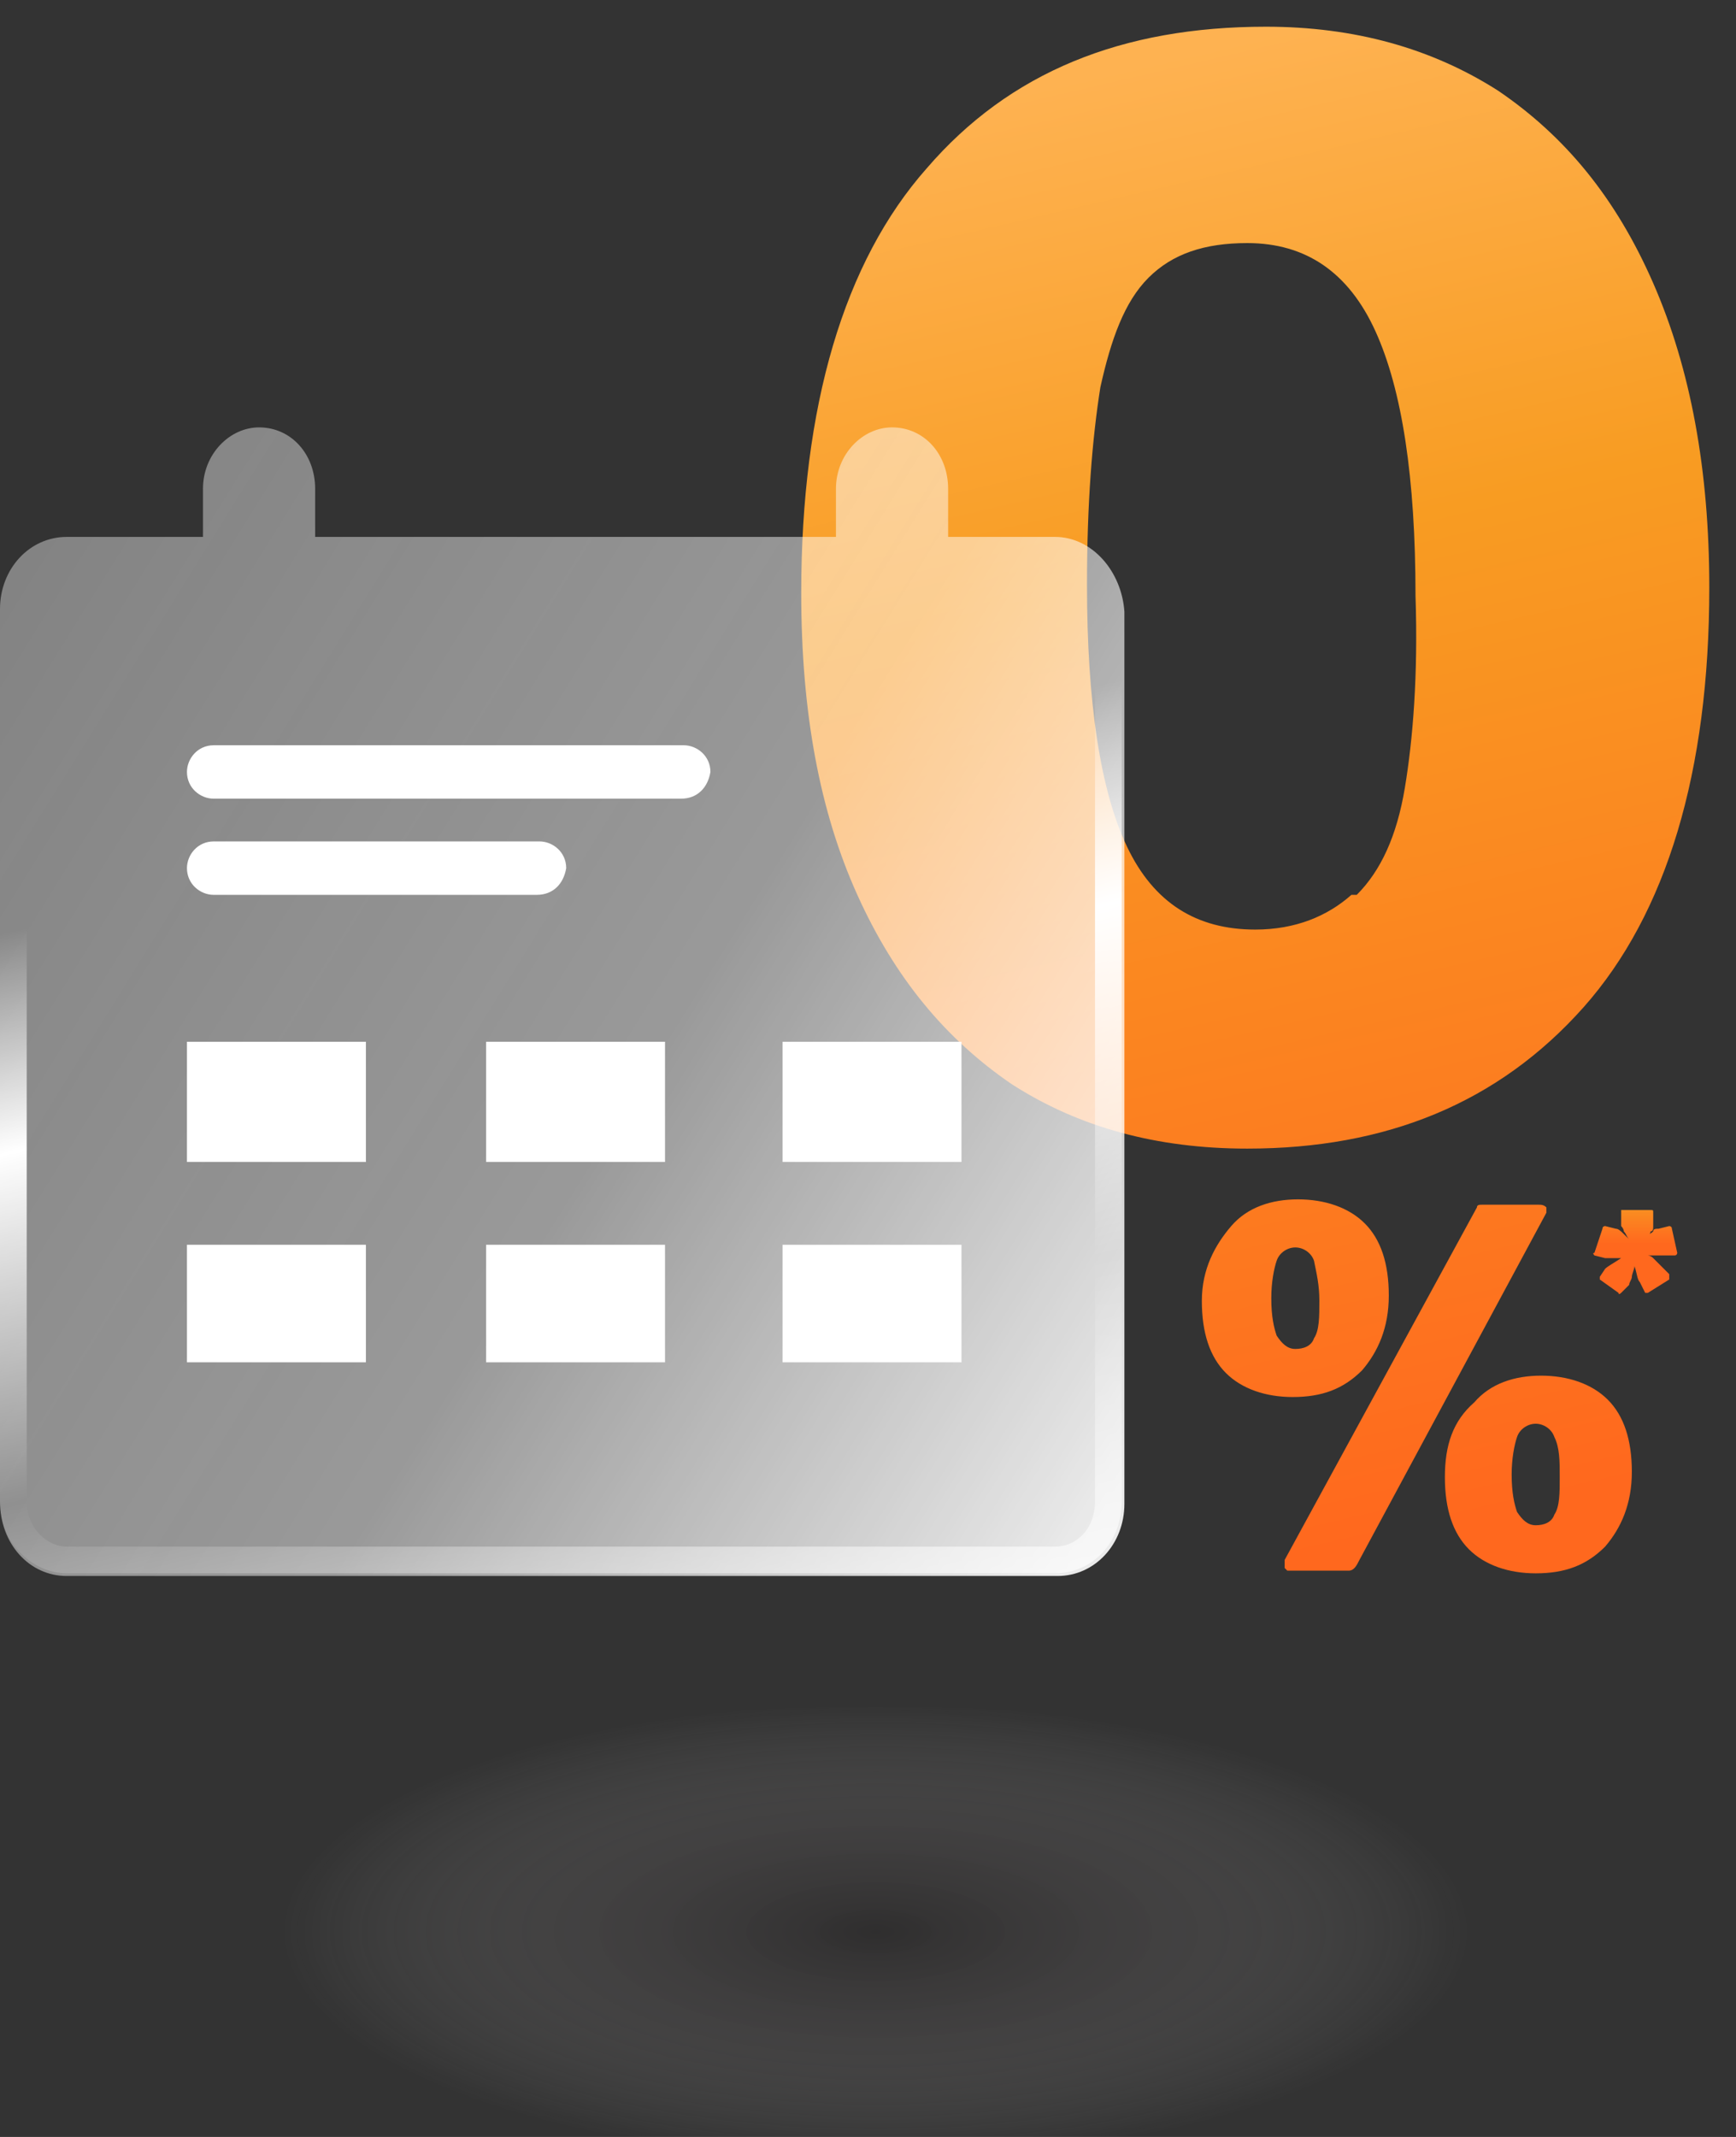
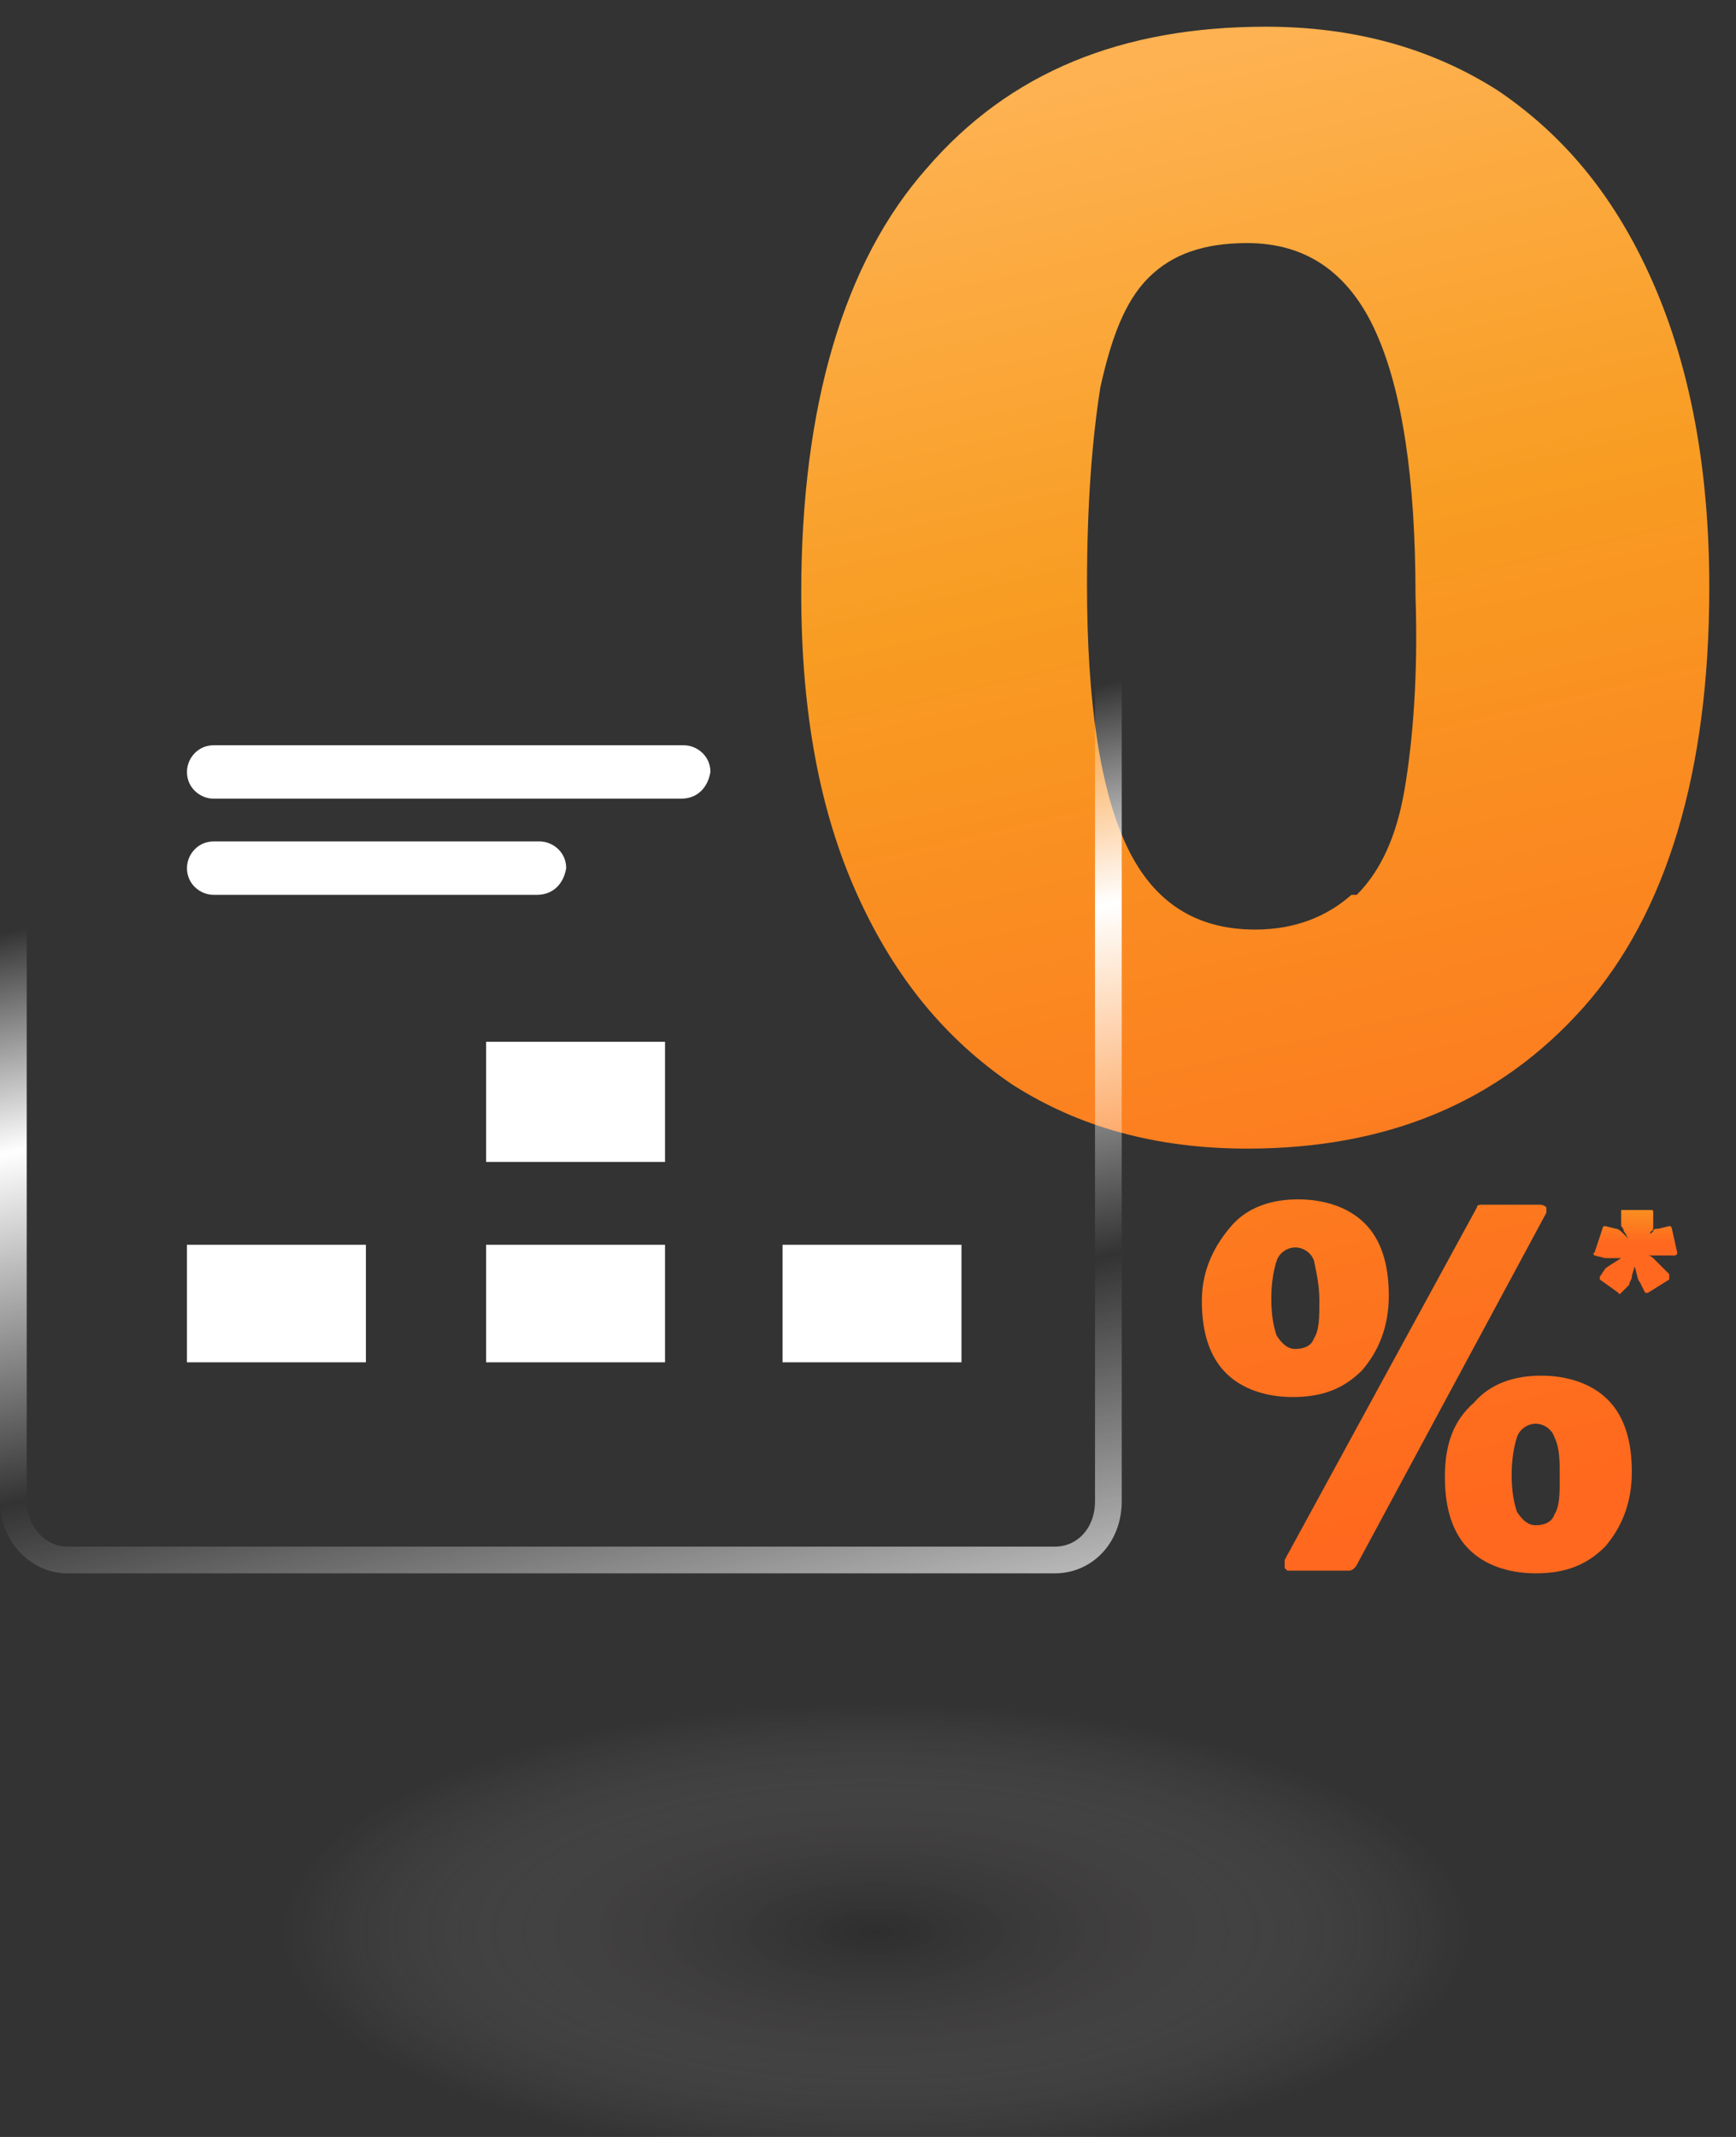
<svg xmlns="http://www.w3.org/2000/svg" version="1.1" id="Layer_1" x="0px" y="0px" viewBox="0 0 65 80" style="enable-background:new 0 0 65 80;" xml:space="preserve">
  <rect x="0" y="0" width="65" height="80" fill="#333333" stroke="none" />
  <style type="text/css">
	.st0{fill:none;}
	.st1{fill-rule:evenodd;clip-rule:evenodd;fill:url(#SVGID_1_);}
	.st2{fill:url(#SVGID_00000164510380047467209820000005814276729874994355_);}
	.st3{fill:url(#SVGID_00000034083655237762292020000011888139622658541480_);}
	.st4{fill:none;stroke:url(#SVGID_00000119106081925174839930000017714786793560356993_);}
	.st5{fill:#FFFFFF;}
	.st6{fill:url(#SVGID_00000171706788594835298330000010784175178047187862_);}
</style>
  <rect class="st0" width="65" height="80" />
  <g>
    <linearGradient id="SVGID_1_" gradientUnits="userSpaceOnUse" x1="55.097" y1="25.144" x2="42.441" y2="79.545" gradientTransform="matrix(1 0 0 -1 0 82)">
      <stop offset="0" style="stop-color:#FF681E" />
      <stop offset="0.664" style="stop-color:#F89C22" />
      <stop offset="1" style="stop-color:#FEB251" />
    </linearGradient>
    <path class="st1" d="M32.1,33.5c1.4,3.1,3.3,5.4,5.8,7.1c0,0,0,0,0,0c0,0,0,0,0,0c2.5,1.6,5.4,2.4,8.8,2.4c5.2,0,9.4-1.7,12.6-5.3   C62.4,34.2,64,28.9,64,22c0-4.4-0.7-8.2-2.1-11.4c-1.4-3.2-3.3-5.5-5.8-7.2C53.6,1.8,50.7,1,47.4,1C42,1,37.8,2.7,34.7,6.3   c-3.1,3.5-4.7,8.9-4.7,15.9C30,26.7,30.7,30.4,32.1,33.5z M52.6,29.5c-0.3,1.8-0.9,3.1-1.8,4c0,0-0.1,0-0.1,0c0,0,0,0-0.1,0   c-0.9,0.8-2.1,1.3-3.6,1.3c-2.2,0-3.8-1-4.8-3.1c-1-2.1-1.5-5.4-1.5-9.8c0-3.1,0.2-5.5,0.5-7.4c0.4-1.8,0.9-3.2,1.8-4.1   c0.9-0.9,2.1-1.3,3.7-1.3c2.2,0,3.8,1.1,4.8,3.3c1,2.2,1.5,5.5,1.5,9.9C53.1,25.3,52.9,27.7,52.6,29.5z M45,48.7   c0,1.2,0.3,2.1,0.9,2.7c0,0,0,0,0,0c0,0,0,0,0,0c0.6,0.6,1.5,0.9,2.5,0.9c1.1,0,1.9-0.3,2.6-1c0.6-0.7,1-1.6,1-2.8   c0-1.2-0.3-2.1-0.9-2.7c-0.6-0.6-1.5-0.9-2.5-0.9c-1,0-1.9,0.3-2.5,1S45,47.5,45,48.7z M49.4,48.7c0,0.6,0,1.1-0.2,1.4c0,0,0,0,0,0   s0,0,0,0c-0.1,0.3-0.4,0.4-0.7,0.4c-0.3,0-0.5-0.2-0.7-0.5c-0.1-0.3-0.2-0.7-0.2-1.4c0-0.6,0.1-1.1,0.2-1.4   c0.1-0.3,0.4-0.5,0.7-0.5c0.3,0,0.6,0.2,0.7,0.5C49.3,47.7,49.4,48.1,49.4,48.7z M48.1,58.7c0,0,0.1,0.1,0.1,0.1c0,0,0,0,0,0h2.3   c0.2,0,0.3-0.2,0.4-0.4l7-13c0-0.1,0-0.1,0-0.2c-0.1-0.1-0.2-0.1-0.3-0.1h-2.1c-0.1,0-0.2,0-0.2,0.1l-7.2,13.2   C48.1,58.6,48.1,58.7,48.1,58.7z M54.1,55.3c0,1.2,0.3,2.1,0.9,2.7c0,0,0,0,0,0c0,0,0,0,0,0c0.6,0.6,1.5,0.9,2.5,0.9   c1.1,0,1.9-0.3,2.6-1c0.6-0.7,1-1.6,1-2.8c0-1.2-0.3-2.1-0.9-2.7c-0.6-0.6-1.5-0.9-2.5-0.9c-1,0-1.9,0.3-2.5,1   C54.4,53.2,54.1,54.1,54.1,55.3z M58.4,55.3c0,0.6,0,1.1-0.2,1.4c0,0,0,0,0,0s0,0,0,0c-0.1,0.3-0.4,0.4-0.7,0.4   c-0.3,0-0.5-0.2-0.7-0.5c-0.1-0.3-0.2-0.7-0.2-1.4c0-0.6,0.1-1.1,0.2-1.4c0.1-0.3,0.4-0.5,0.7-0.5c0.3,0,0.6,0.2,0.7,0.5   C58.4,54.2,58.4,54.7,58.4,55.3z" />
    <g>
      <radialGradient id="SVGID_00000034067821932238578050000014307312807618419861_" cx="-735.091" cy="936.99" r="1" gradientTransform="matrix(24.037 0 0 -9.22 17702.203 8711.341)" gradientUnits="userSpaceOnUse">
        <stop offset="0" style="stop-color:#231F20;stop-opacity:0.26" />
        <stop offset="0.468" style="stop-color:#888183;stop-opacity:0.18" />
        <stop offset="0.927" style="stop-color:#FFFFFF;stop-opacity:0" />
      </radialGradient>
      <path style="fill:url(#SVGID_00000034067821932238578050000014307312807618419861_);" d="M32.9,80.3c18.2,0,32.9-3.7,32.9-8.2    s-14.7-8.2-32.9-8.2C14.7,63.9,0,67.6,0,72.1S14.7,80.3,32.9,80.3z" />
    </g>
    <g>
      <linearGradient id="SVGID_00000114075137716321264820000014393933783310239400_" gradientUnits="userSpaceOnUse" x1="43.307" y1="28.744" x2="-27.466" y2="72.665" gradientTransform="matrix(1 0 0 -1 0 82)">
        <stop offset="0" style="stop-color:#FFFFFF;stop-opacity:0.9" />
        <stop offset="4.000000e-02" style="stop-color:#FFFFFF;stop-opacity:0.84" />
        <stop offset="0.28" style="stop-color:#FFFFFF;stop-opacity:0.5" />
        <stop offset="0.65" style="stop-color:#FAFAFA;stop-opacity:0.4" />
        <stop offset="1" style="stop-color:#EFEFEF;stop-opacity:0.3" />
      </linearGradient>
-       <path style="fill:url(#SVGID_00000114075137716321264820000014393933783310239400_);" d="M39.5,20.1h-4v-1.8    c0-1.3-0.9-2.3-2.1-2.3c-1.1,0-2.1,1-2.1,2.3v1.8H11.8v-1.8c0-1.3-0.9-2.3-2.1-2.3c-1.1,0-2.1,1-2.1,2.3v1.8H2.5    c-1.4,0-2.5,1.2-2.5,2.7v33.4C0,57.8,1.1,59,2.5,59h37.1c1.4,0,2.5-1.2,2.5-2.7V22.9C42,21.4,40.9,20.1,39.5,20.1z" />
      <linearGradient id="SVGID_00000025425508866874777010000005992047416388628669_" gradientUnits="userSpaceOnUse" x1="15.606" y1="66.279" x2="27.415" y2="14.076" gradientTransform="matrix(1 0 0 -1 0 82)">
        <stop offset="0.286" style="stop-color:#FFFFFF;stop-opacity:0" />
        <stop offset="0.437" style="stop-color:#FFFFFF" />
        <stop offset="0.677" style="stop-color:#FFFFFF;stop-opacity:0" />
        <stop offset="1" style="stop-color:#FFFFFF" />
      </linearGradient>
      <path style="fill:none;stroke:url(#SVGID_00000025425508866874777010000005992047416388628669_);" d="M35,20.1v0.5h0.5h4    c1,0,2,0.9,2,2.2v33.4c0,1.3-0.9,2.2-2,2.2H2.5c-1,0-2-0.9-2-2.2V22.9c0-1.3,0.9-2.2,2-2.2h5.3h0.5v-0.5v-1.8c0-1,0.7-1.8,1.6-1.8    c0.8,0,1.6,0.7,1.6,1.8v1.8v0.5h0.5h19.6h0.5v-0.5v-1.8c0-1,0.7-1.8,1.6-1.8s1.6,0.7,1.6,1.8V20.1z" />
    </g>
    <path class="st5" d="M25.5,29.9H8c-0.5,0-1-0.4-1-1c0-0.5,0.4-1,1-1h17.6c0.5,0,1,0.4,1,1C26.5,29.5,26.1,29.9,25.5,29.9z" />
-     <path class="st5" d="M20.1,33.5H8c-0.5,0-1-0.4-1-1c0-0.5,0.4-1,1-1h12.2c0.5,0,1,0.4,1,1C21.1,33.1,20.7,33.5,20.1,33.5z" />
-     <path class="st5" d="M13.7,39H7v4.5h6.7V39z" />
-     <path class="st5" d="M36,39h-6.7v4.5H36V39z" />
+     <path class="st5" d="M20.1,33.5H8c-0.5,0-1-0.4-1-1c0-0.5,0.4-1,1-1h12.2c0.5,0,1,0.4,1,1C21.1,33.1,20.7,33.5,20.1,33.5" />
    <path class="st5" d="M24.9,39h-6.7v4.5h6.7V39z" />
    <path class="st5" d="M13.7,46.6H7V51h6.7V46.6z" />
    <path class="st5" d="M36,46.6h-6.7V51H36V46.6z" />
    <path class="st5" d="M24.9,46.6h-6.7V51h6.7V46.6z" />
    <g>
      <linearGradient id="SVGID_00000062889409086905091210000005925535748379869070_" gradientUnits="userSpaceOnUse" x1="61.217" y1="46.563" x2="61.217" y2="43.923">
        <stop offset="0" style="stop-color:#FF681E" />
        <stop offset="0.664" style="stop-color:#F89C22" />
        <stop offset="1" style="stop-color:#FEB251" />
      </linearGradient>
      <path style="fill:url(#SVGID_00000062889409086905091210000005925535748379869070_);" d="M61.9,46.1C61.9,46,62,46,62.1,46    l0.4-0.1l0,0c0,0,0.1,0,0.1,0.1l0.2,0.9l0,0c0,0,0,0.1-0.1,0.1L62.4,47c-0.1,0-0.1,0-0.2,0c-0.1,0-0.2,0-0.3,0c-0.1,0-0.2,0-0.2,0    c0,0,0.1,0,0.2,0.1c0.1,0.1,0.2,0.2,0.3,0.3l0.3,0.3c0,0,0,0,0,0.1c0,0,0,0,0,0.1l-0.8,0.5c0,0-0.1,0-0.1,0L61.4,48    c-0.1-0.1-0.1-0.3-0.2-0.6c0,0.1-0.1,0.3-0.1,0.4c0,0.1-0.1,0.2-0.1,0.3l-0.3,0.3c0,0-0.1,0.1-0.1,0l-0.7-0.5c0,0,0-0.1,0-0.1    l0.2-0.3c0.1-0.1,0.3-0.2,0.6-0.4c-0.2,0-0.3,0-0.4,0c-0.1,0-0.2,0-0.2,0l-0.4-0.1c0,0-0.1-0.1,0-0.1l0.3-0.9    c0-0.1,0.1-0.1,0.1-0.1l0.4,0.1c0.1,0,0.2,0.1,0.3,0.2c0.1,0.1,0.2,0.2,0.2,0.2c-0.1-0.1-0.1-0.2-0.2-0.3c0-0.1-0.1-0.2-0.1-0.2    v-0.5c0,0,0,0,0-0.1c0,0,0,0,0.1,0h1c0.1,0,0.1,0,0.1,0.1v0.5c0,0.1,0,0.2-0.1,0.2c0,0.1-0.1,0.2-0.2,0.3    C61.7,46.2,61.8,46.2,61.9,46.1z" />
    </g>
  </g>
</svg>